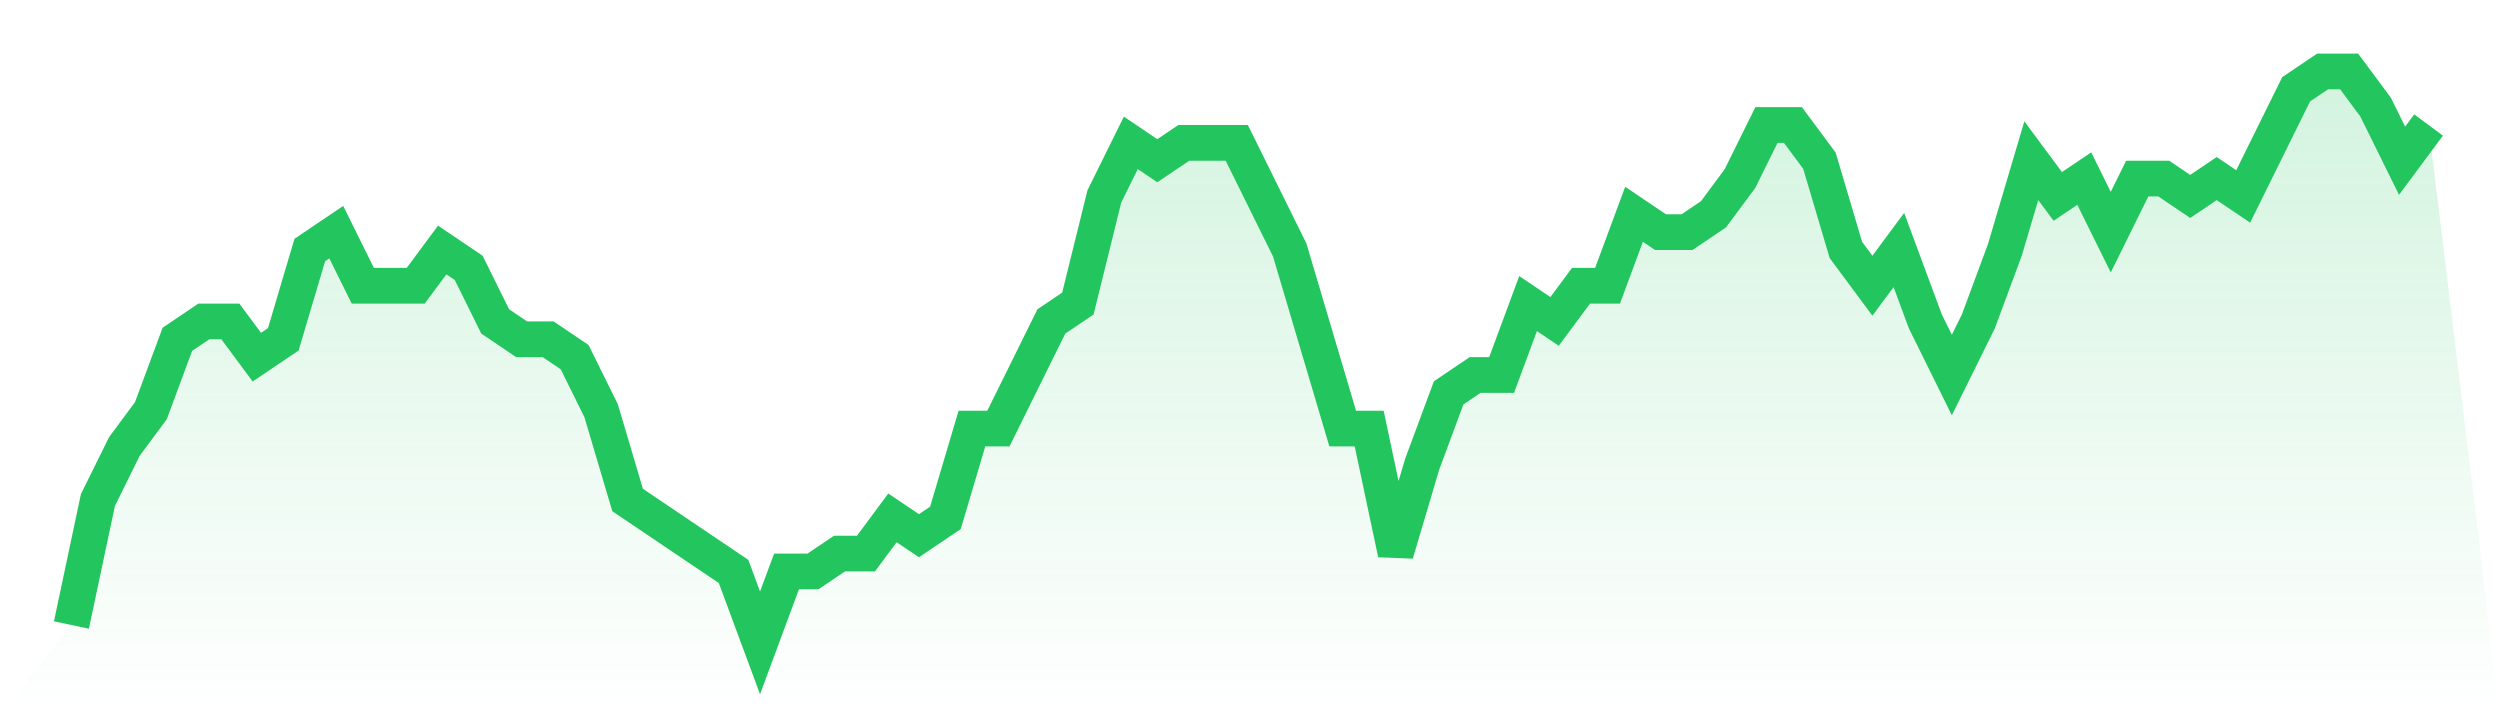
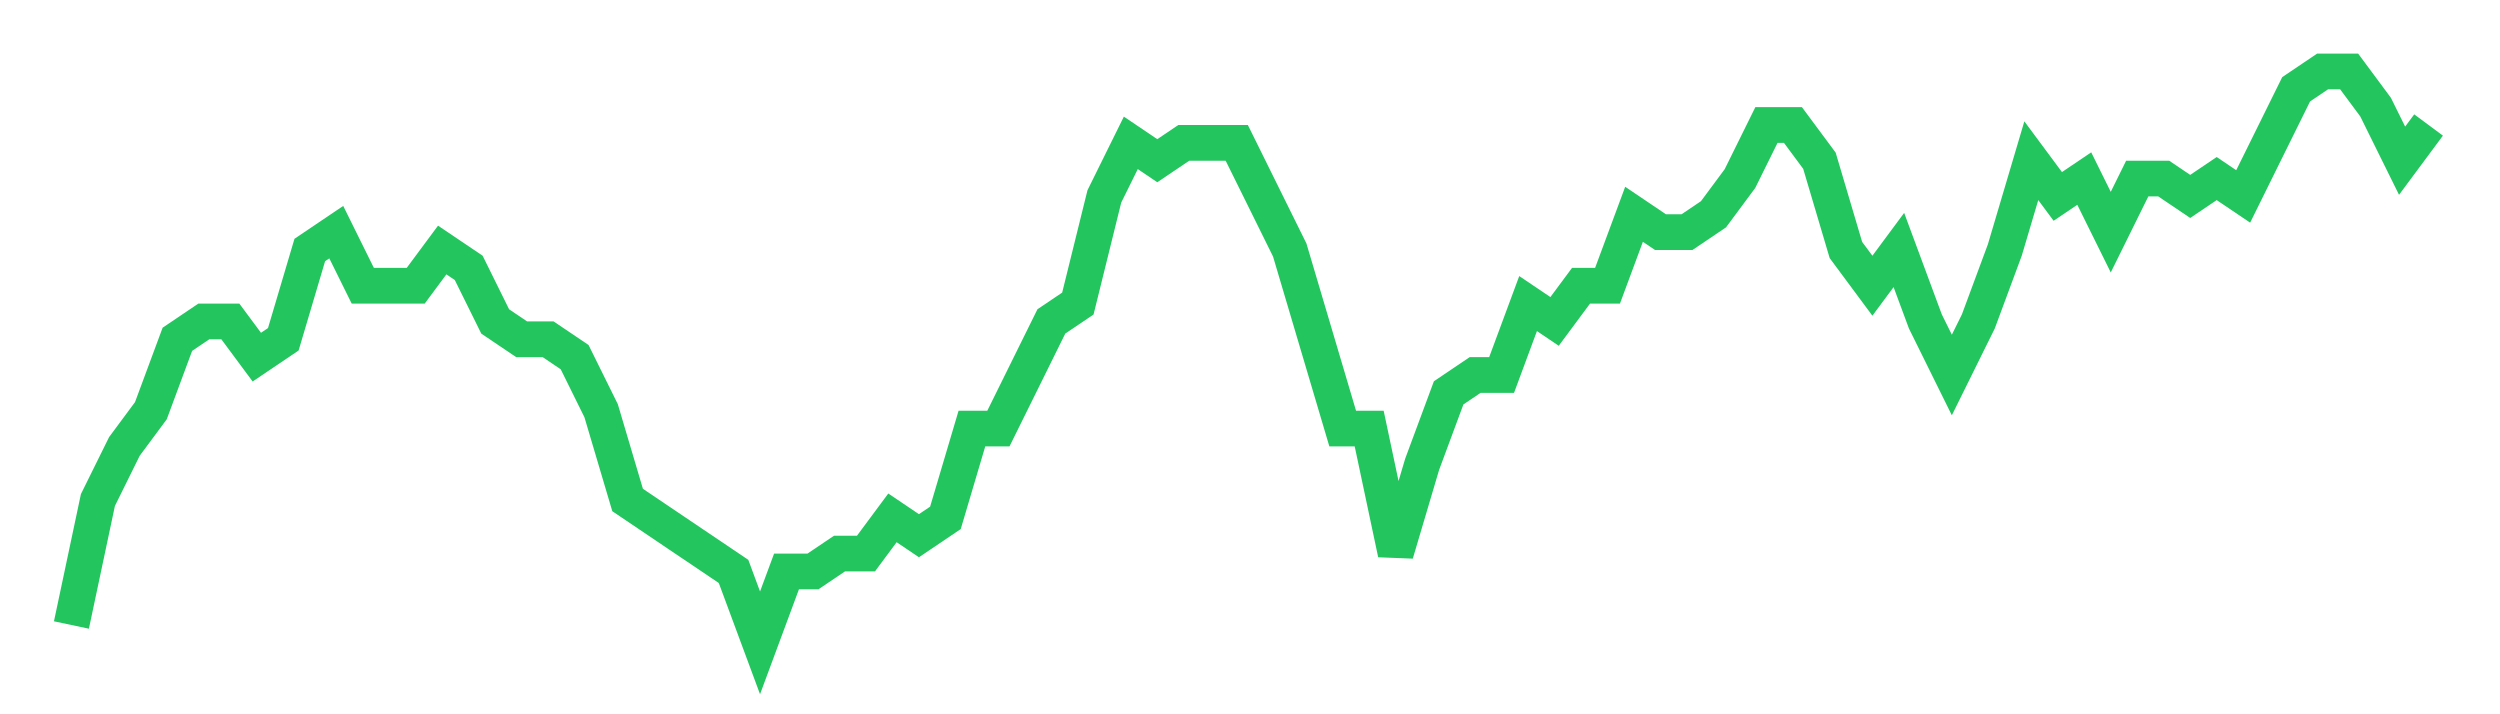
<svg xmlns="http://www.w3.org/2000/svg" viewBox="0 0 140 40">
  <defs>
    <linearGradient id="gradient" x1="0" x2="0" y1="0" y2="1">
      <stop offset="0%" stop-color="#22c55e" stop-opacity="0.2" />
      <stop offset="100%" stop-color="#22c55e" stop-opacity="0" />
    </linearGradient>
  </defs>
-   <path d="M4,35 L4,35 L5.483,28 L6.966,25 L8.449,23 L9.933,19 L11.416,18 L12.899,18 L14.382,20 L15.865,19 L17.348,14 L18.831,13 L20.315,16 L21.798,16 L23.281,16 L24.764,14 L26.247,15 L27.73,18 L29.213,19 L30.697,19 L32.18,20 L33.663,23 L35.146,28 L36.629,29 L38.112,30 L39.596,31 L41.079,32 L42.562,36 L44.045,32 L45.528,32 L47.011,31 L48.494,31 L49.978,29 L51.461,30 L52.944,29 L54.427,24 L55.91,24 L57.393,21 L58.876,18 L60.36,17 L61.843,11 L63.326,8 L64.809,9 L66.292,8 L67.775,8 L69.258,8 L70.742,11 L72.225,14 L73.708,19 L75.191,24 L76.674,24 L78.157,31 L79.64,26 L81.124,22 L82.607,21 L84.09,21 L85.573,17 L87.056,18 L88.539,16 L90.022,16 L91.506,12 L92.989,13 L94.472,13 L95.955,12 L97.438,10 L98.921,7 L100.404,7 L101.888,9 L103.371,14 L104.854,16 L106.337,14 L107.82,18 L109.303,21 L110.787,18 L112.27,14 L113.753,9 L115.236,11 L116.719,10 L118.202,13 L119.685,10 L121.169,10 L122.652,11 L124.135,10 L125.618,11 L127.101,8 L128.584,5 L130.067,4 L131.551,4 L133.034,6 L134.517,9 L136,7 L140,40 L0,40 z" fill="url(#gradient)" />
  <path d="M4,35 L4,35 L5.483,28 L6.966,25 L8.449,23 L9.933,19 L11.416,18 L12.899,18 L14.382,20 L15.865,19 L17.348,14 L18.831,13 L20.315,16 L21.798,16 L23.281,16 L24.764,14 L26.247,15 L27.73,18 L29.213,19 L30.697,19 L32.18,20 L33.663,23 L35.146,28 L36.629,29 L38.112,30 L39.596,31 L41.079,32 L42.562,36 L44.045,32 L45.528,32 L47.011,31 L48.494,31 L49.978,29 L51.461,30 L52.944,29 L54.427,24 L55.91,24 L57.393,21 L58.876,18 L60.36,17 L61.843,11 L63.326,8 L64.809,9 L66.292,8 L67.775,8 L69.258,8 L70.742,11 L72.225,14 L73.708,19 L75.191,24 L76.674,24 L78.157,31 L79.64,26 L81.124,22 L82.607,21 L84.09,21 L85.573,17 L87.056,18 L88.539,16 L90.022,16 L91.506,12 L92.989,13 L94.472,13 L95.955,12 L97.438,10 L98.921,7 L100.404,7 L101.888,9 L103.371,14 L104.854,16 L106.337,14 L107.82,18 L109.303,21 L110.787,18 L112.27,14 L113.753,9 L115.236,11 L116.719,10 L118.202,13 L119.685,10 L121.169,10 L122.652,11 L124.135,10 L125.618,11 L127.101,8 L128.584,5 L130.067,4 L131.551,4 L133.034,6 L134.517,9 L136,7" fill="none" stroke="#22c55e" stroke-width="2" />
</svg>